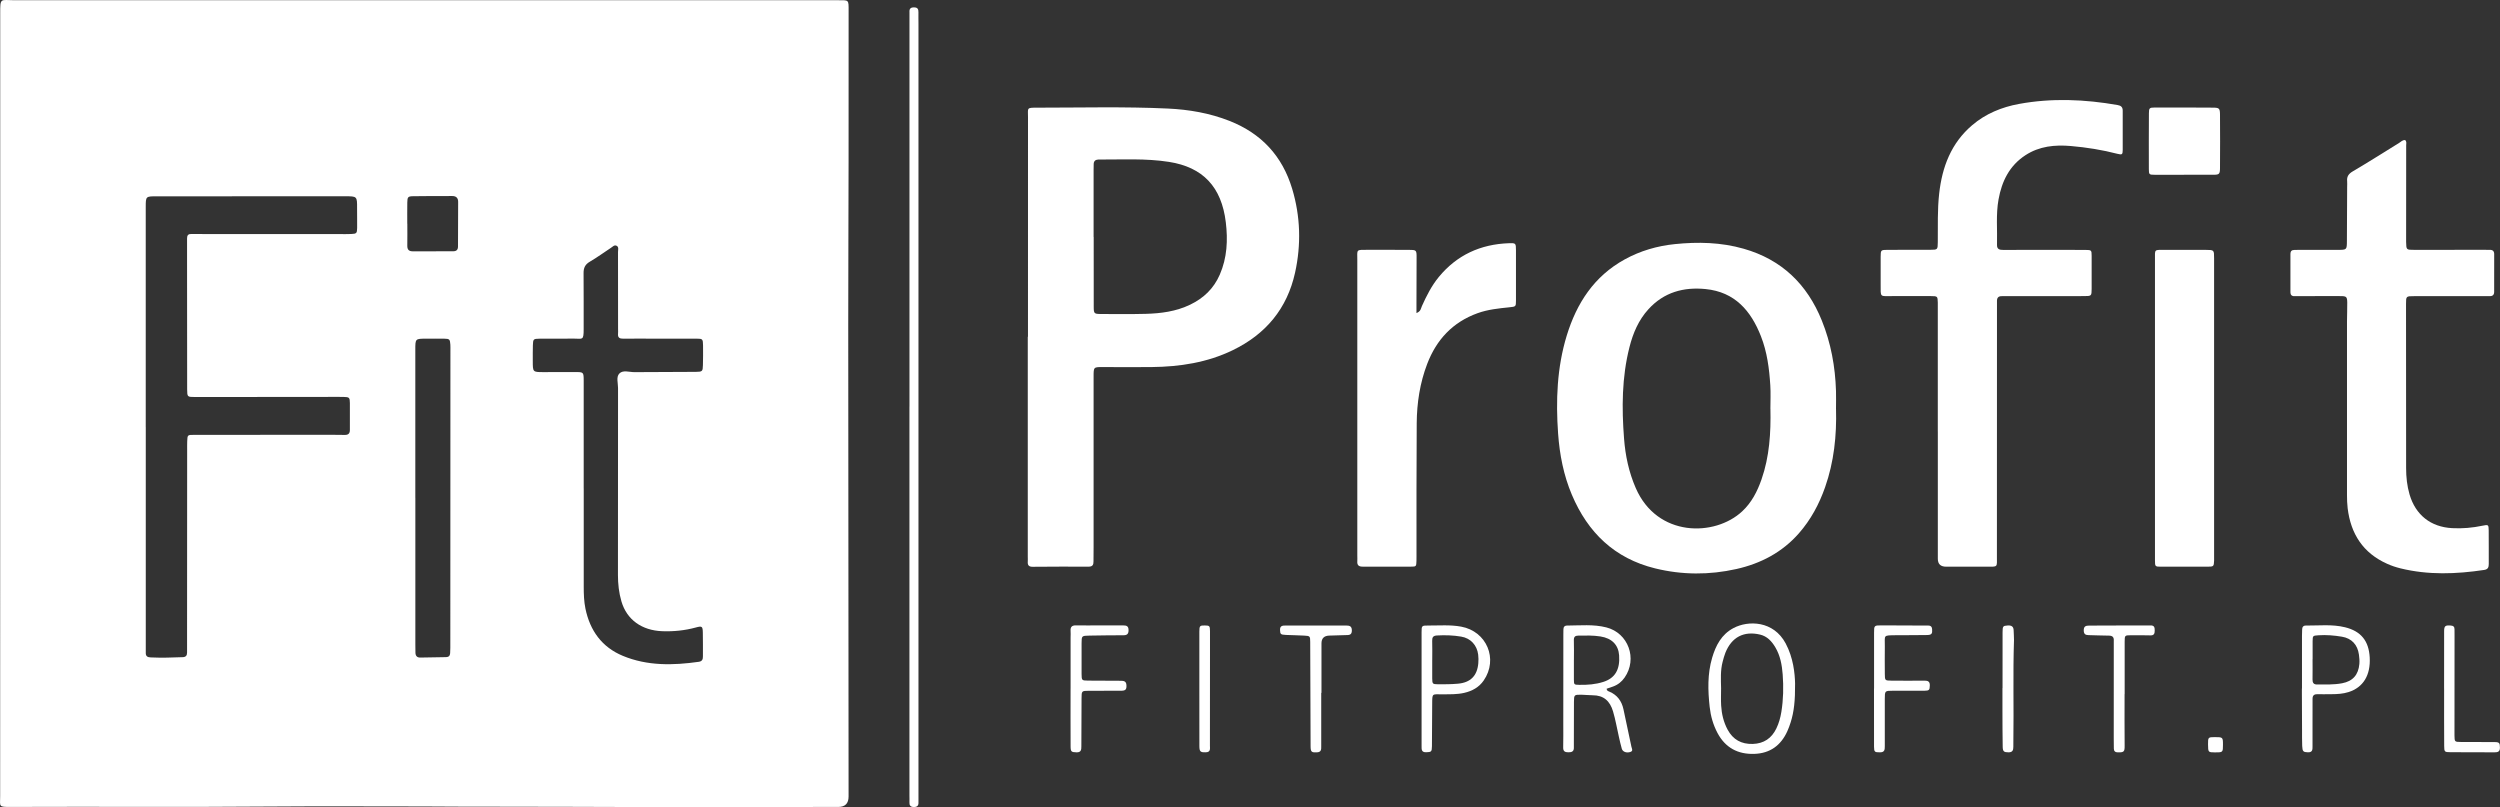
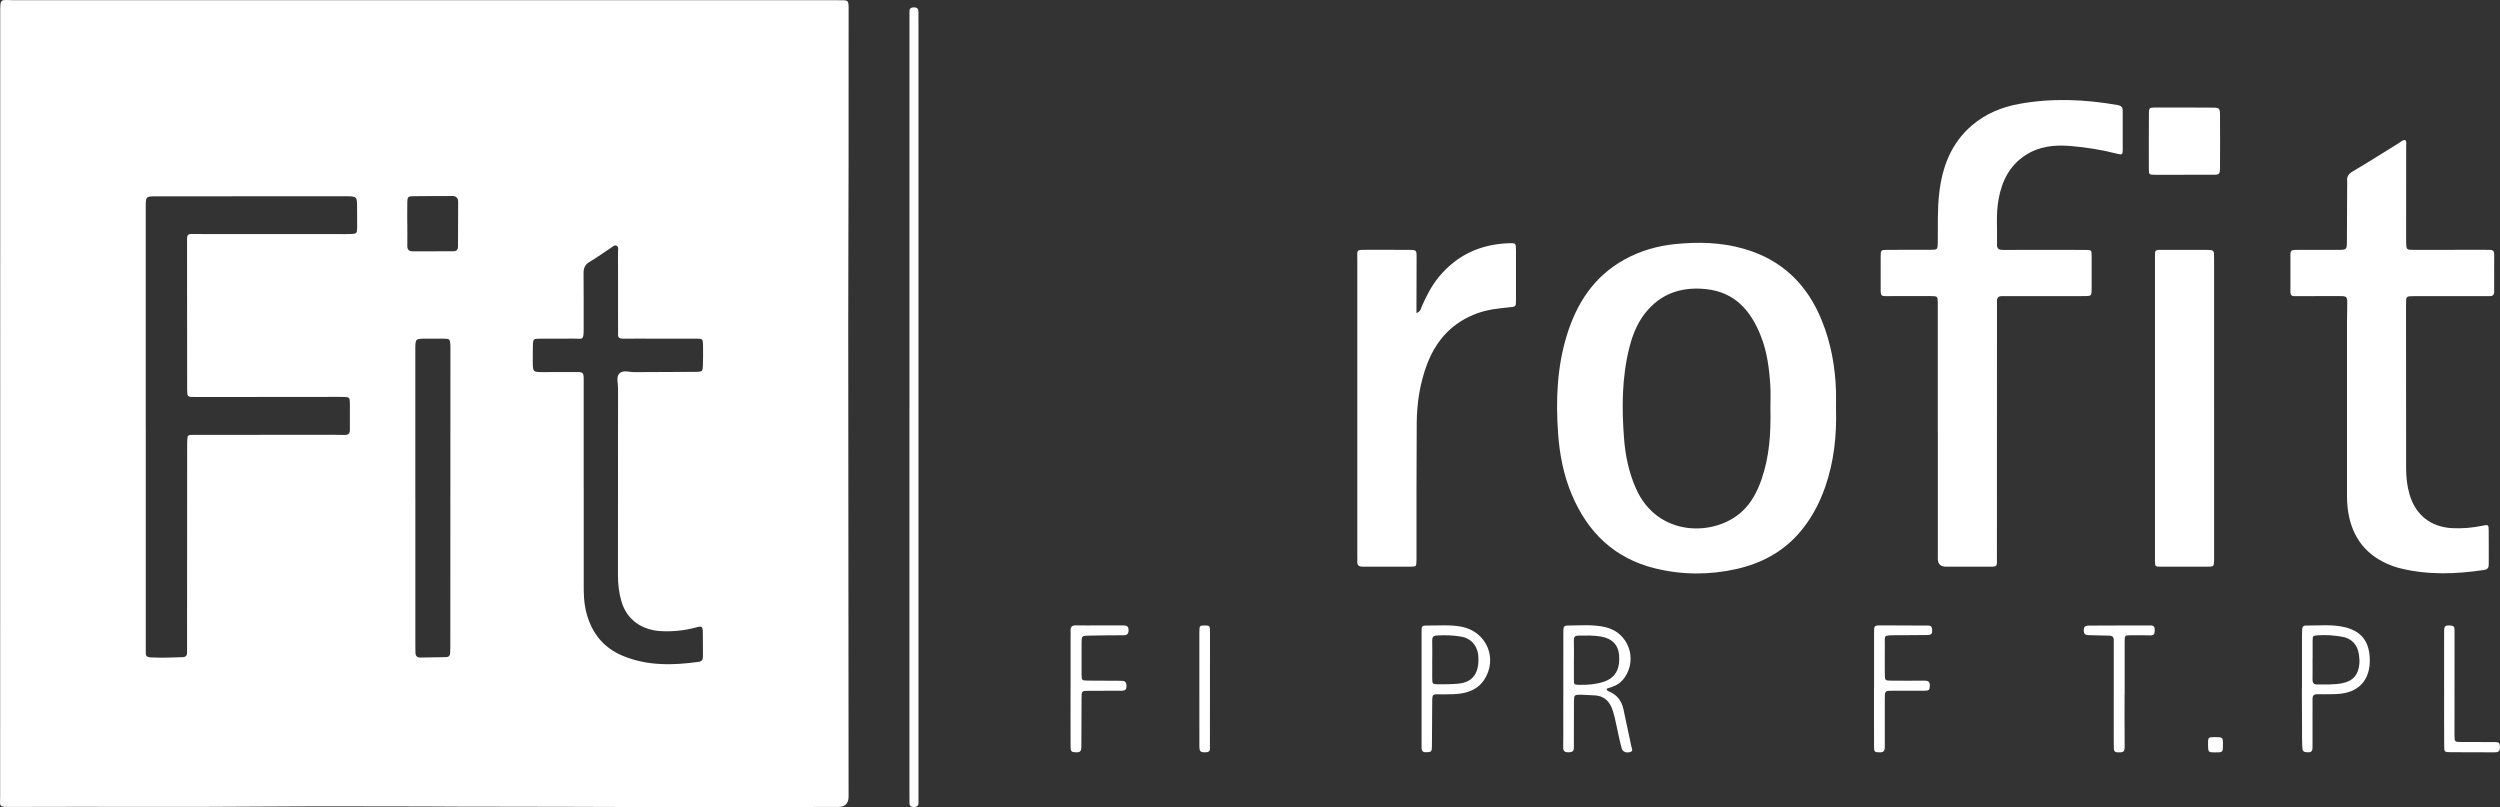
<svg xmlns="http://www.w3.org/2000/svg" id="Warstwa_1" data-name="Warstwa 1" viewBox="0 0 791.97 255.66">
  <rect x="0" y="0" width="791.97" height="255.66" fill="#333333" stroke="none" />
  <defs>
    <style>
      .cls-1 {
        fill: #fff;
      }
    </style>
  </defs>
  <path class="cls-1" d="m136.89,255.48c-18.82,0-34.97-.11-51.11.02-27.47.23-54.94.01-82.41.13-3.96.02-3.32-.1-3.32-3.41,0-57.61.01-115.22.02-172.83,0-24.99-.01-49.97,0-74.96C.05-.9.09.07,4.54.07c34.13-.02,68.26,0,102.39,0,52.78,0,105.55,0,158.33,0,3.74,0,3.57-.27,3.57,3.47,0,15.77,0,31.54-.01,47.32-.02,17.43-.11,34.86-.11,52.29.02,49.72.07,99.45.11,149.17q0,3.3-3.24,3.31c-28.47,0-56.94.11-85.41-.04-15.32-.08-30.63.01-43.28-.1Zm-90.71-120.17h0c0,23.24,0,46.49,0,69.73,0,.58.03,1.16,0,1.74-.04,1.07.51,1.44,1.52,1.48,3.41.16,6.82.06,10.23-.08.95-.04,1.33-.54,1.33-1.42,0-.41,0-.83,0-1.24,0-21,.02-42,.03-63,0-.91-.02-1.83.02-2.74.08-2.02.09-2.02,2.18-2.02,14.57,0,29.13-.02,43.7-.02,1.33,0,2.66.01,4,.04,1.11.02,1.67-.41,1.65-1.62-.04-2.82.04-5.64,0-8.47-.02-1.78-.18-1.91-2.08-1.95-2-.04-4,0-5.99,0-13.65,0-27.3.02-40.96.03-2.49,0-2.49-.03-2.52-2.43,0-.33,0-.66,0-1-.01-13.2-.02-26.4-.03-39.6,0-2.41.02-4.81,0-7.22,0-.9.31-1.42,1.3-1.38.66.03,1.33,0,2,0,15.07,0,30.13.02,45.2.02,1.17,0,2.33.02,3.5-.03,1.68-.07,1.85-.23,1.88-1.9.03-2.07-.03-4.15-.02-6.22.02-3.83.03-3.84-3.82-3.83-19.9,0-39.79,0-59.69.01-3.43,0-3.44,0-3.44,3.42,0,23.24,0,46.49,0,69.73Zm138.72,19.42h.02c0,10.38,0,20.75,0,31.13,0,2.33.07,4.65.54,6.94,1.44,6.97,5.21,12.22,11.86,14.97,7.77,3.22,15.9,3.04,24.07,1.88,1.1-.16,1.3-.84,1.29-1.76-.01-2.49.03-4.98-.03-7.47-.04-2.02-.25-2.18-2.21-1.64-3.48.95-7.02,1.31-10.62,1.18-6.5-.24-11.25-3.64-12.95-9.43-.8-2.72-1.11-5.53-1.11-8.36,0-19.76,0-39.51.03-59.27,0-1.55-.65-3.49.42-4.58,1.16-1.19,3.16-.42,4.79-.43,6.49-.06,12.99-.03,19.48-.09,2.03-.02,2.15-.17,2.2-2.11.05-2.07.07-4.15.04-6.23-.03-2.07-.13-2.17-2.07-2.18-4.58-.02-9.16,0-13.74,0-3.16,0-6.33-.03-9.49.01-1.14.02-1.75-.33-1.63-1.56.05-.49.01-1,.01-1.49,0-8.14,0-16.27-.02-24.41,0-.69.35-1.61-.5-2-.68-.31-1.23.35-1.77.7-2.22,1.46-4.38,3.04-6.67,4.38-1.49.87-1.99,1.96-1.97,3.64.07,5.89,0,11.79.03,17.68.02,3.76-.42,3.02-2.95,3.04-3.66.03-7.33-.01-10.99.02-2,.02-2.09.12-2.15,2.13-.05,1.66-.03,3.32-.03,4.98,0,3.47,0,3.48,3.35,3.48,3.33,0,6.66-.02,9.99-.02,2.77,0,2.77,0,2.79,2.74,0,.17,0,.33,0,.5,0,11.21,0,22.41,0,33.62Zm-53.32,2.98h0c0,15.51,0,31.02,0,46.52,0,.83.03,1.66.03,2.49,0,1,.47,1.59,1.49,1.59,2.74-.02,5.48-.09,8.23-.14.8-.01,1.22-.43,1.27-1.22.04-.58.06-1.16.06-1.74.01-31.35.02-62.69.03-94.04,0-.66.02-1.33-.02-1.99-.11-1.68-.26-1.86-1.91-1.89-1.91-.04-3.83,0-5.74,0-3.44,0-3.45,0-3.45,3.41,0,15.67,0,31.35,0,47.02Zm-2.56-86.83h.02c0,2.32.03,4.64-.01,6.97-.02,1.28.55,1.78,1.8,1.77,4.24-.03,8.48-.04,12.72-.02,1.04,0,1.53-.46,1.54-1.48.02-4.73.04-9.45.05-14.18,0-1.21-.62-1.84-1.85-1.84-4.16.01-8.32-.02-12.47.06-1.6.03-1.76.29-1.79,2.01-.04,2.24-.01,4.48-.01,6.72Z" />
-   <path class="cls-1" d="m325.65,106.66c0-23.16,0-46.32.01-69.48,0-3.05-.53-3.07,2.89-3.07,13.82,0,27.64-.37,41.45.28,6.64.31,13.23,1.44,19.49,3.91,10.09,3.98,16.73,11.1,19.86,21.52,2.64,8.8,2.87,17.7.91,26.58-2.51,11.33-9.23,19.44-19.72,24.53-8.13,3.94-16.77,5.25-25.67,5.35-5.16.06-10.32.02-15.48,0-2.95,0-2.95-.03-2.95,3.03,0,18.01,0,36.03,0,54.04,0,1.49-.05,2.99-.03,4.48.02,1.09-.3,1.69-1.55,1.68-5.91-.03-11.82-.01-17.73.04-1.24.01-1.63-.54-1.54-1.66.04-.5,0-1,0-1.49,0-23.24,0-46.49,0-69.73.02,0,.03,0,.05,0Zm20.79-31.61s.02,0,.03,0c0,7.38-.02,14.75.01,22.13,0,2.15.13,2.28,2.29,2.29,4.74.03,9.48.07,14.21-.05,4.84-.13,9.59-.76,14.04-2.9,4.29-2.07,7.46-5.1,9.39-9.51,2.34-5.36,2.59-10.96,1.91-16.6-1.34-11.21-7.26-17.45-18.01-19.13-7.34-1.15-14.76-.71-22.15-.74-.08,0-.17,0-.25,0-.88.04-1.4.48-1.44,1.38-.03.66-.03,1.33-.03,1.99,0,7.05,0,14.09,0,21.14Z" />
  <path class="cls-1" d="m581.63,129.56c.23,8.43-.64,16.74-3.45,24.75-1.88,5.37-4.52,10.31-8.31,14.63-5.31,6.05-12.09,9.59-19.81,11.32-8.56,1.92-17.17,1.9-25.72-.2-12.88-3.16-21.33-11.36-26.39-23.32-2.62-6.18-3.88-12.71-4.36-19.35-.75-10.48-.37-20.92,2.73-31.07,3.15-10.28,8.66-18.8,18.36-24.14,4.96-2.73,10.31-4.28,15.89-4.85,7.32-.75,14.64-.58,21.79,1.46,12.07,3.44,20.12,11.25,24.76,22.73,2.9,7.16,4.26,14.63,4.5,22.33.06,1.91,0,3.82,0,5.72Zm-20.79-.03c0-2.49.13-4.98-.03-7.46-.33-5.31-1.01-10.57-2.97-15.56-3.17-8.08-8.27-14.02-17.53-14.94-6.97-.69-13.17,1-18.07,6.35-3.18,3.47-4.93,7.64-6.06,12.11-2.41,9.52-2.45,19.2-1.7,28.91.41,5.4,1.52,10.64,3.7,15.65,6.8,15.66,25.04,15.49,33.73,7.39,3-2.79,4.8-6.33,6.12-10.12,2.52-7.23,2.98-14.75,2.82-22.32Z" />
  <path class="cls-1" d="m613.87,136.68v-39.84c0-.33,0-.66,0-1-.06-1.98-.07-2.03-2.19-2.04-4.08-.02-8.16.03-12.23,0-3.99-.03-3.68.59-3.68-3.77,0-2.9-.03-5.81,0-8.71.02-2.13.05-2.16,2.27-2.17,4.49-.02,8.99,0,13.48-.02,2.3-.01,2.32-.04,2.35-2.4.06-5.14-.14-10.29.44-15.42.94-8.44,3.79-15.97,10.44-21.64,4.28-3.66,9.39-5.74,14.83-6.74,10.42-1.92,20.87-1.47,31.28.35,1.08.19,1.6.67,1.59,1.81-.02,4.15.03,8.3,0,12.45-.01,1.42-.21,1.56-1.66,1.19-4.84-1.25-9.76-2.04-14.74-2.47-5.08-.44-9.99.03-14.4,2.9-5.09,3.31-7.5,8.25-8.54,14.03-.86,4.78-.34,9.6-.48,14.41-.04,1.4.87,1.58,1.99,1.57,4.83-.02,9.65-.02,14.48-.02,3.83,0,7.66-.01,11.49.02,1.97.02,2.01.06,2.02,1.91.03,3.49.02,6.97,0,10.46-.02,2.22-.05,2.26-2.46,2.26-7.57.02-15.15.02-22.72.02-1.08,0-2.16.03-3.25,0-1.21-.03-1.61.6-1.56,1.7.03.75,0,1.49,0,2.24,0,26.14,0,52.29-.02,78.43,0,3.63.41,3.33-3.35,3.33-4.24,0-8.49,0-12.73,0q-2.64,0-2.64-2.51c0-13.44,0-26.89,0-40.33h.02Z" />
  <path class="cls-1" d="m761.93,44.38c.55.51.32,1.12.32,1.68,0,9.96-.01,19.92-.02,29.87,0,.25,0,.5,0,.75.06,2.46.06,2.47,2.54,2.47,7.32,0,14.65,0,21.97-.01.67,0,1.33.03,2,.01.94-.03,1.39.44,1.39,1.35,0,3.98,0,7.97-.01,11.95,0,.9-.44,1.39-1.39,1.36-.58-.02-1.16,0-1.75,0-7.41,0-14.81,0-22.22.01-2.53,0-2.56.01-2.56,2.44,0,17.34.01,34.69.03,52.03,0,2.83.29,5.62,1.09,8.36,1.91,6.48,6.69,10.29,13.47,10.66,3.26.18,6.48-.11,9.67-.78,1.79-.38,1.91-.31,1.93,1.43.04,3.57,0,7.14.02,10.7,0,1.03-.24,1.71-1.45,1.89-8.87,1.33-17.71,1.66-26.51-.5-1.45-.36-2.87-.83-4.24-1.45-7.63-3.41-11.51-9.48-12.5-17.57-.17-1.4-.21-2.82-.21-4.22-.01-18.34,0-36.68,0-55.02,0-1.99.11-3.98.08-5.97-.03-1.78-.26-2.01-2.04-2.02-4.24-.03-8.49,0-12.73.02-.67,0-1.33-.01-2,0-.84.01-1.23-.45-1.23-1.22-.01-4.07-.01-8.13,0-12.2,0-.78.39-1.23,1.23-1.22.58,0,1.16-.02,1.75-.03,3.99,0,7.99,0,11.98,0,2.9,0,2.91-.01,2.93-2.8.04-5.73.06-11.45.08-17.18,0-.58.05-1.17,0-1.74-.15-1.49.43-2.36,1.79-3.15,4.94-2.9,9.78-5.99,14.66-9,.61-.38,1.13-.99,1.93-.9Z" />
  <path class="cls-1" d="m448.73,99.17c1.4-.54,1.39-1.49,1.71-2.2,1.47-3.27,3.07-6.45,5.36-9.23,5.74-6.97,13.23-10.37,22.19-10.69,2.19-.08,2.24,0,2.25,2.2.02,5.31.02,10.62,0,15.94,0,1.97-.04,1.94-2.12,2.16-3.39.35-6.78.69-10.03,1.86-7.87,2.84-13.03,8.37-15.97,16.07-2.31,6.04-3.27,12.36-3.32,18.78-.11,14.11-.06,28.22-.07,42.33,0,.42,0,.83-.01,1.24-.06,1.82-.06,1.88-1.77,1.88-5.08.02-10.15-.03-15.23,0-1.28.01-1.84-.45-1.74-1.73.04-.58,0-1.16,0-1.74,0-31.21,0-62.42,0-93.63,0-3.48-.52-3.27,3.41-3.27,4.24,0,8.49,0,12.73.01,2.63.01,2.65.03,2.64,2.55,0,4.9-.02,9.79-.04,14.69,0,.82,0,1.64,0,2.76Z" />
  <path class="cls-1" d="m701.4,129.31c0,15.68,0,31.37,0,47.05,0,.41.02.83,0,1.24-.07,1.82-.15,1.92-2.06,1.92-4.91.01-9.82.01-14.73,0-1.88,0-1.94-.04-1.94-1.99-.02-7.14,0-14.27,0-21.41,0-24.64-.01-49.29,0-73.93,0-3.28-.34-3.03,3.13-3.04,4.33-.01,8.65,0,12.98.01,2.61.01,2.62.03,2.62,2.62,0,15.85,0,31.7,0,47.55h0Z" />
  <path class="cls-1" d="m288.11,128.82c0-41.26,0-82.51,0-123.77,0-.42.02-.83,0-1.24-.07-1.04.36-1.48,1.45-1.47,1.15,0,1.41.58,1.39,1.55-.03,1.16.01,2.32.01,3.49,0,81.68,0,163.36,0,245.04,0,.58-.03,1.16,0,1.74.06,1.05-.41,1.5-1.47,1.49-1.12,0-1.44-.57-1.39-1.57.04-.66,0-1.33,0-1.99,0-41.09,0-82.18,0-123.27h0Z" />
  <path class="cls-1" d="m691.85,55.37c-3.08,0-6.16.01-9.24,0-1.78-.01-1.87-.07-1.88-1.78-.02-5.89-.02-11.78.02-17.68.01-1.69.16-1.84,1.89-1.85,6.16-.02,12.32,0,18.47.04,1.92.02,2.14.24,2.16,2.2.04,5.64.04,11.29,0,16.93-.01,1.96-.26,2.13-2.19,2.13-3.08,0-6.16,0-9.23,0h0Z" />
-   <path class="cls-1" d="m568.66,216.53c.04,5.36-.32,8.9-1.41,12.33-.3.94-.64,1.88-1.05,2.79-2.03,4.49-5.47,7.01-10.46,7.17-5.21.17-9.17-1.95-11.65-6.6-1.38-2.59-2.17-5.38-2.49-8.29-.57-5.22-.72-10.44.78-15.54,1.15-3.9,2.94-7.4,6.77-9.43,4.66-2.47,12.67-2.38,16.54,4.89,2.41,4.53,2.9,9.46,2.97,12.69Zm-23.44,1.52c0,1.82-.09,3.65.02,5.47.16,2.67.77,5.25,2.05,7.63,1.7,3.16,4.37,4.63,7.97,4.52,3.52-.11,5.97-1.8,7.47-4.91.8-1.65,1.28-3.4,1.58-5.22.64-3.96.72-7.93.42-11.91-.23-2.98-.76-5.93-2.33-8.57-1.13-1.9-2.58-3.5-4.84-4.03-5.15-1.21-9,.82-10.98,5.76-.37.92-.61,1.89-.87,2.85-.73,2.77-.55,5.6-.49,8.42Z" />
  <path class="cls-1" d="m508.96,218.19c.04.63.47.75.84.9,2.52,1.05,3.92,2.99,4.49,5.58.87,3.97,1.71,7.94,2.53,11.92.12.56.66,1.32-.39,1.64-1.17.36-2.36-.04-2.66-1.03-.38-1.27-.64-2.57-.94-3.86-.61-2.67-1.06-5.36-1.84-7.99-.97-3.25-2.94-5.11-6.47-5.1-1.16,0-2.32-.15-3.49-.17-2.36-.03-2.4,0-2.42,2.29-.03,4.23-.02,8.46-.03,12.69,0,.58-.02,1.16,0,1.74.04,1.21-.6,1.53-1.72,1.52-1.13,0-1.69-.32-1.66-1.55.06-2.49.03-4.98.03-7.47,0-9.37,0-18.75.02-28.12,0-.58.02-1.16.02-1.74,0-.78.31-1.26,1.16-1.27,4.15-.02,8.34-.46,12.43.58,6.98,1.77,9.94,9.95,5.8,15.89-.92,1.33-2.15,2.3-3.68,2.85-.68.24-1.36.47-2.02.69Zm-10.35-9.13s-.01,0-.02,0c0,2.07-.02,4.15,0,6.22.02,1.61.04,1.64,1.71,1.67,2.59.05,5.15-.14,7.64-.94,3.68-1.18,5.3-3.9,4.98-8.4-.23-3.3-2.28-5.42-5.92-5.99-2.31-.36-4.64-.3-6.98-.27-1.06.01-1.47.4-1.44,1.49.07,2.07.02,4.15.02,6.22Z" />
  <path class="cls-1" d="m450.34,218.18c0-5.97-.01-11.95,0-17.92,0-2.04.04-2.11,2.07-2.1,3.49.02,6.98-.29,10.46.35,8.1,1.47,11.82,10.28,7.15,17.06-1.48,2.15-3.64,3.34-6.17,3.92-2.29.53-4.63.44-6.96.46-3.23.02-3.17-.45-3.19,3.01-.03,4.48-.03,8.96-.08,13.44-.02,1.78-.23,1.84-1.8,1.9-1.56.06-1.48-.91-1.48-1.95,0-6.06,0-12.11,0-18.17Zm3.37-9.2c0,1.99-.03,3.97,0,5.96.03,1.71.1,1.81,1.87,1.83,2.07.02,4.15,0,6.22-.18,4.02-.33,6.17-2.5,6.51-6.47.08-.9.07-1.83-.04-2.73-.37-3-2.38-5.22-5.38-5.72-2.54-.43-5.11-.51-7.69-.36-1.23.07-1.53.61-1.5,1.72.06,1.98.02,3.97.02,5.96Z" />
  <path class="cls-1" d="m729.24,218.13c0-5.56,0-11.12,0-16.68,0-.66.04-1.33.05-1.99.01-.77.31-1.29,1.16-1.29,4.15.03,8.33-.47,12.43.54,5.05,1.24,7.54,4.32,7.82,9.58.3,5.6-2.04,9.47-6.7,10.95-1.76.56-3.59.66-5.43.67-1.5,0-3,.04-4.49.01-1.06-.02-1.5.45-1.49,1.49.02,2.41-.01,4.81-.01,7.22,0,2.57,0,5.15,0,7.72,0,1.04.07,2.03-1.48,1.97-1.44-.06-1.72-.24-1.79-2.02-.07-1.74-.04-3.49-.05-5.23-.02-3.9-.03-7.8-.05-11.7,0-.42,0-.83,0-1.25h0Zm3.37-9.32h-.02c0,2.15.03,4.3-.01,6.46-.02,1.02.37,1.58,1.42,1.57,2.66-.01,5.33.11,7.95-.39,3.39-.64,5.17-2.67,5.47-6.13.08-.98,0-1.99-.14-2.96-.43-3.12-2.3-5.15-5.39-5.66-2.45-.41-4.94-.62-7.44-.45-1.79.13-1.81.13-1.84,1.85-.03,1.9,0,3.81,0,5.71Z" />
  <path class="cls-1" d="m339.15,218.04c0-5.39,0-10.78,0-16.17,0-.66.06-1.33,0-1.99-.09-1.26.4-1.79,1.71-1.77,2.58.06,5.16,0,7.73,0,2.41,0,4.82.04,7.24.01,1.09-.01,1.69.26,1.68,1.53,0,1.21-.51,1.59-1.63,1.59-3.58,0-7.15.05-10.73.11-2.5.04-2.51.06-2.52,2.44-.01,3.23-.03,6.47,0,9.7.02,2.06.05,2.09,2.07,2.12,3.41.04,6.82.04,10.23.05.98,0,1.84.06,1.91,1.37.07,1.35-.23,1.77-1.65,1.79-3.41.03-6.82,0-10.23.01-2.31.01-2.33.04-2.34,2.39-.03,5.06-.05,10.12-.06,15.18,0,1.07-.04,1.98-1.55,1.93-1.58-.06-1.85-.16-1.86-1.87-.04-6.14-.01-12.28-.01-18.41,0,0,.01,0,.02,0Z" />
  <path class="cls-1" d="m593.68,218.14c0-5.89-.01-11.79,0-17.68,0-2.31.03-2.35,2.35-2.35,4.74,0,9.49.02,14.23.06.8,0,1.71-.13,1.81,1.14.11,1.4-.12,1.83-1.57,1.86-3.24.07-6.49.02-9.74.06-4.4.06-3.61-.12-3.67,3.57-.04,2.9-.02,5.81,0,8.71.02,2.06.04,2.09,2.06,2.11,3.5.03,6.99.04,10.49,0,1.11-.01,1.73.27,1.7,1.52-.03,1.43-.19,1.67-1.73,1.68-3.33.02-6.66,0-9.99,0-2.52,0-2.53.02-2.54,2.63,0,4.98-.02,9.96,0,14.94,0,1.09-.04,1.95-1.53,1.94-1.64,0-1.87-.08-1.88-1.78-.03-6.14-.01-12.28-.01-18.43h0Z" />
-   <path class="cls-1" d="m418.55,219.49c0,5.64,0,11.28,0,16.92,0,.89.09,1.85-1.32,1.92-1.71.08-2.03-.07-2.05-1.87-.05-6.55-.05-13.1-.07-19.66-.01-4.48-.01-8.96-.05-13.44-.02-1.86-.05-1.9-1.93-2.01-1.91-.11-3.82-.12-5.73-.21-1.74-.08-1.84-.24-1.9-1.55-.06-1.36.78-1.43,1.77-1.43,6.4,0,12.81.01,19.21,0,1.05,0,1.75.22,1.77,1.49.02,1.07-.37,1.51-1.42,1.53-1.91.03-3.82.11-5.73.17q-2.47.08-2.47,2.46c0,5.23,0,10.45,0,15.68-.02,0-.04,0-.06,0Z" />
  <path class="cls-1" d="m673.04,219.88c0,5.48-.04,10.95.02,16.43.02,1.83-.24,2.07-2.2,2.03-.8-.02-1.22-.39-1.22-1.22,0-1.08-.03-2.16-.03-3.23,0-9.87,0-19.74.01-29.62,0-.41-.03-.83,0-1.24.09-1.14-.36-1.67-1.56-1.67-2.16,0-4.32-.13-6.48-.16-1.02-.02-1.46-.42-1.47-1.49-.02-1.27.6-1.53,1.69-1.53,4.74,0,9.48-.03,14.23-.05,1.75,0,3.5.05,5.24,0,1.2-.03,1.32.65,1.32,1.59,0,.97-.2,1.59-1.36,1.56-2.08-.06-4.16-.05-6.24-.04-1.86,0-1.91.06-1.92,1.98-.01,5.56,0,11.12,0,16.67h-.02Z" />
  <path class="cls-1" d="m774.26,218.13c0-6.05-.02-12.1.01-18.15,0-1.72.38-1.94,2.1-1.82.83.06,1.2.4,1.19,1.21-.01.75.01,1.49.01,2.24,0,10.28-.01,20.55-.02,30.83,0,.17,0,.33,0,.5.03,2.06.03,2.09,2.03,2.11,3.57.03,7.15-.01,10.72.03,1.49.02,1.63.31,1.65,1.77.02,1.29-.7,1.49-1.74,1.48-4.65-.02-9.31,0-13.96-.04-1.85-.02-1.95-.08-1.96-2.02-.05-6.05-.02-12.1-.02-18.15,0,0-.01,0-.02,0Z" />
-   <path class="cls-1" d="m634.38,217.98c0-5.89-.02-11.78.01-17.67,0-1.97.15-2.05,1.59-2.16,1.22-.09,1.91.3,1.92,1.61,0,.99.14,1.99.11,2.98-.36,10.7-.03,21.4-.2,32.1,0,.58-.02,1.16-.01,1.74.01,1.03-.23,1.76-1.52,1.75-1.41-.02-1.81-.22-1.85-1.68-.08-3.9-.06-7.8-.08-11.7,0-2.32,0-4.65,0-6.97h.03Z" />
  <path class="cls-1" d="m379.94,217.97c0-5.97-.01-11.94,0-17.9,0-1.82.17-1.95,1.73-1.93,1.49.02,1.63.13,1.64,1.76.03,2.57,0,5.14,0,7.71,0,9.53,0,19.06-.02,28.6,0,.94.3,2.07-1.32,2.11-1.66.04-2.01-.18-2.02-1.95-.03-6.13-.01-12.27-.01-18.4h-.01Z" />
  <path class="cls-1" d="m704.21,235.92c0,2.41-.03,2.44-2.54,2.43-2.15-.02-2.16-.03-2.19-2.53-.02-2.25.03-2.31,2.15-2.31,2.54,0,2.58.04,2.58,2.41Z" />
</svg>